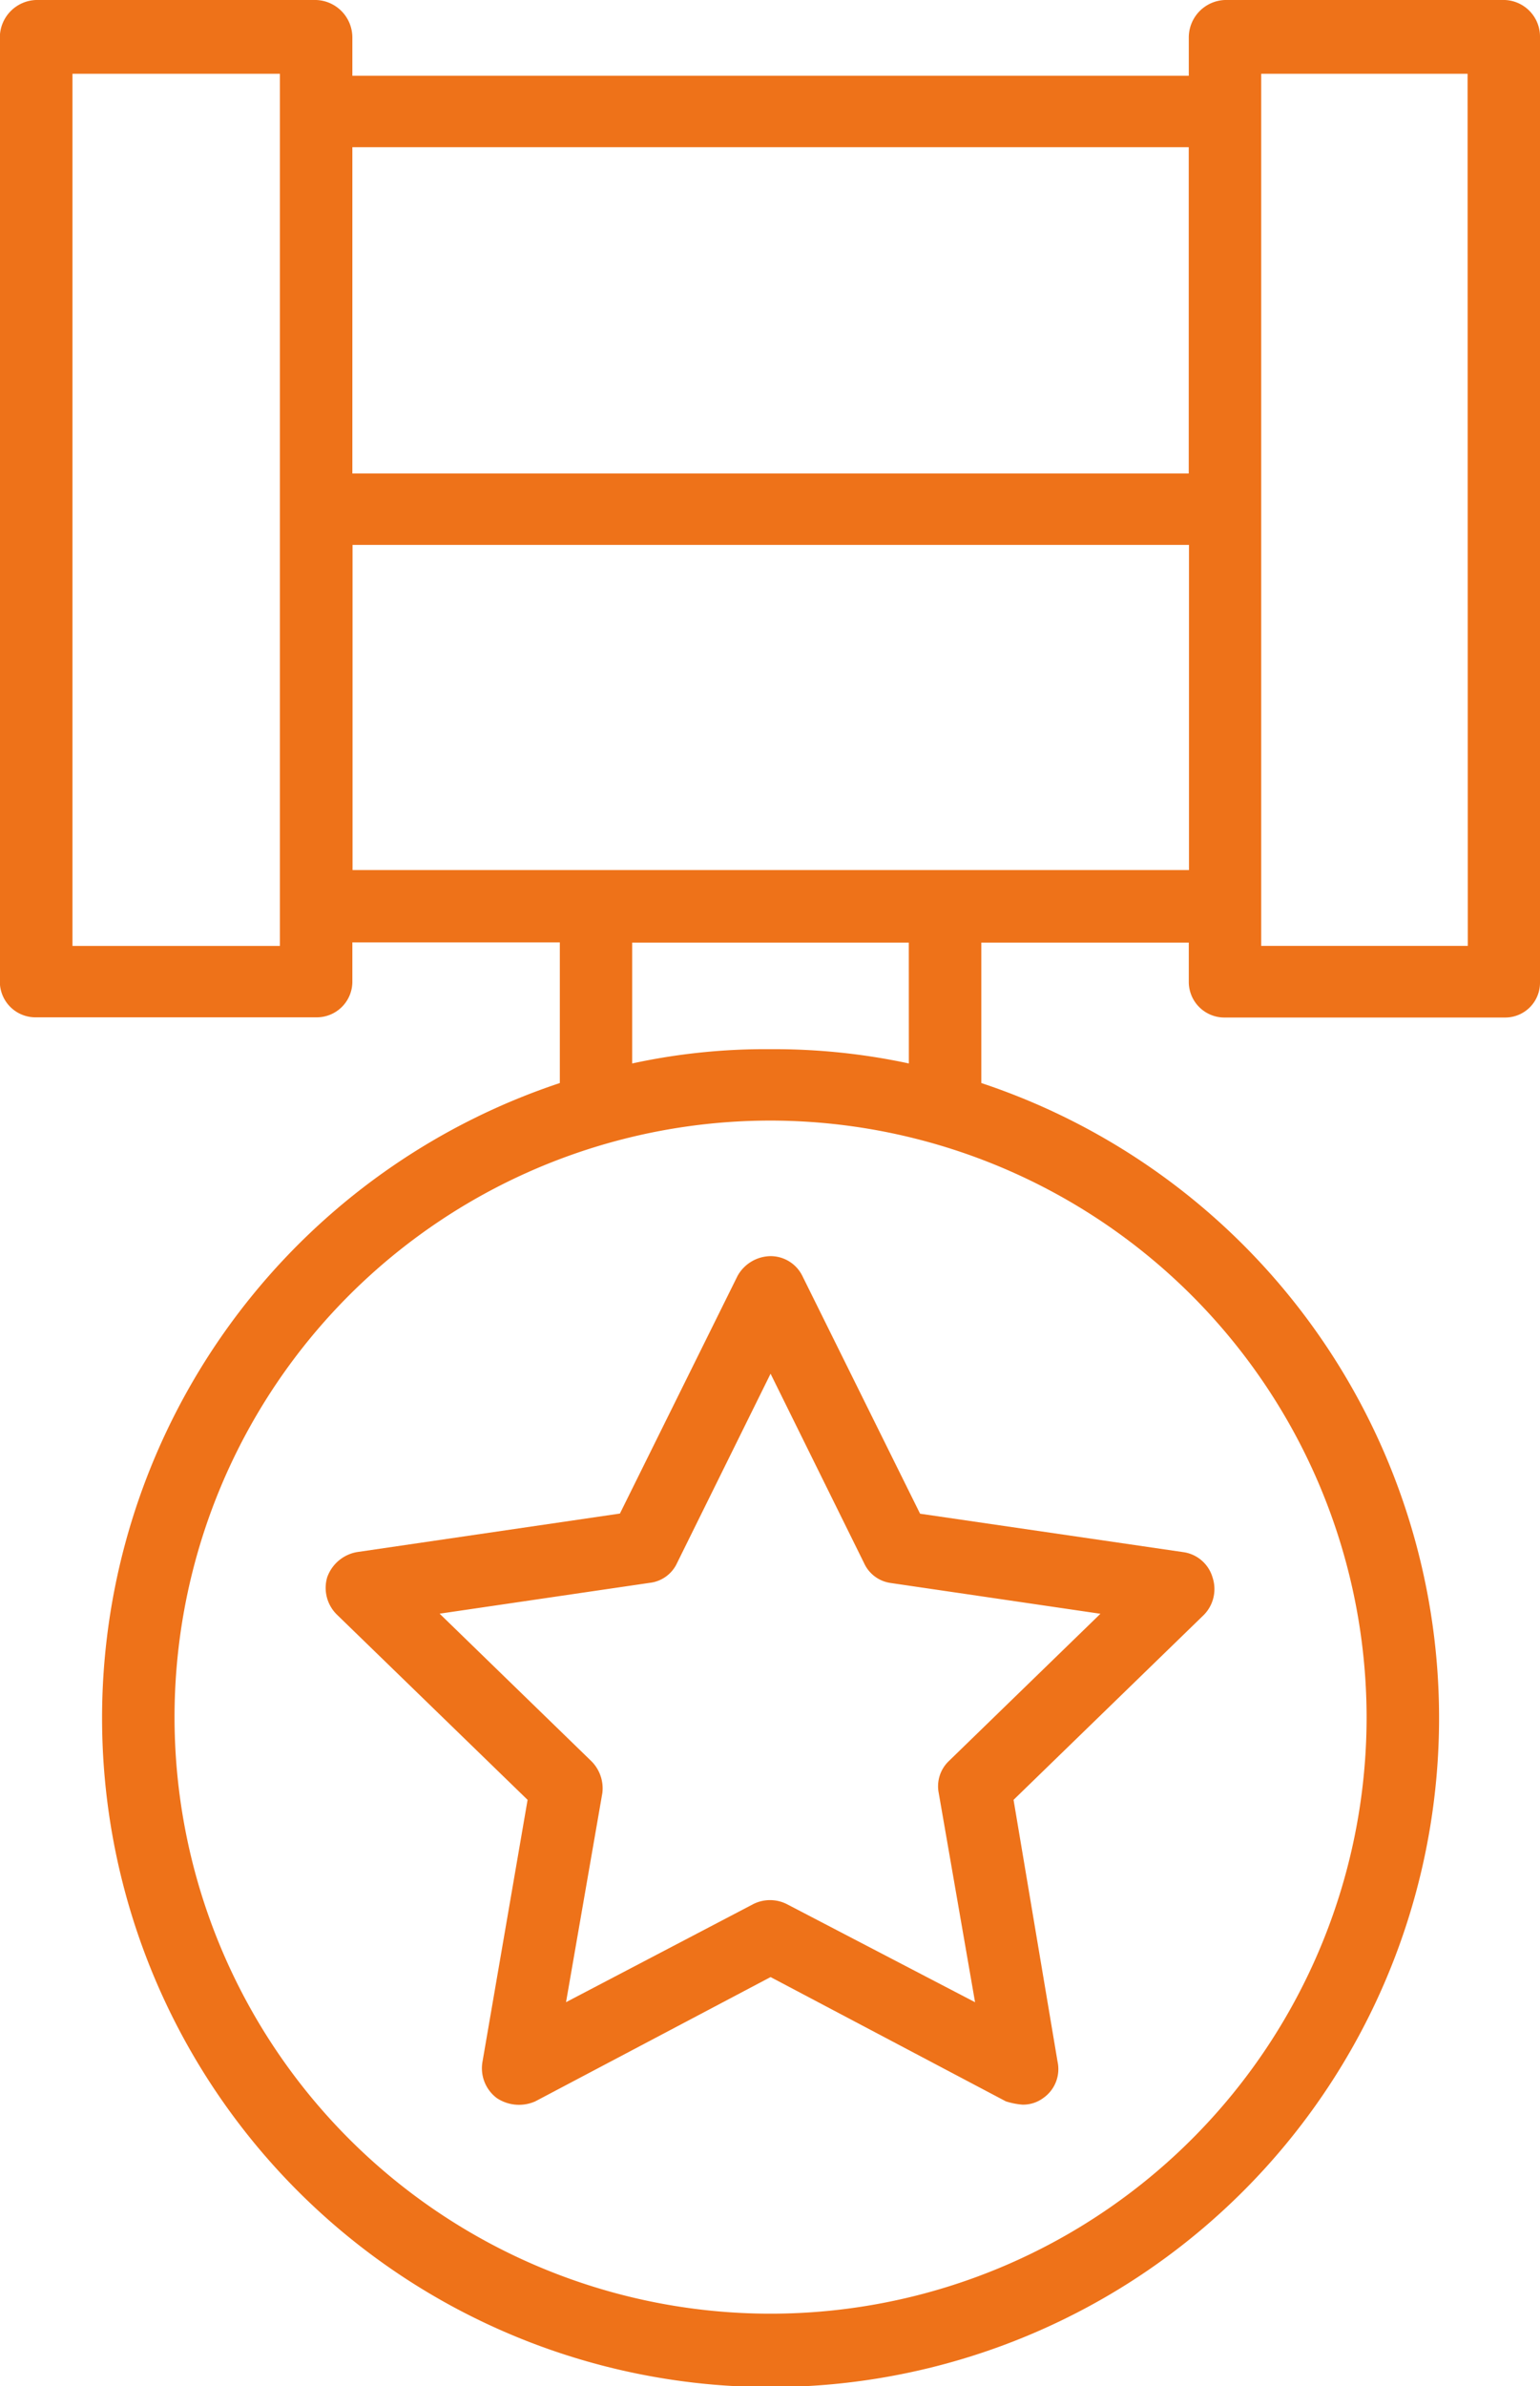
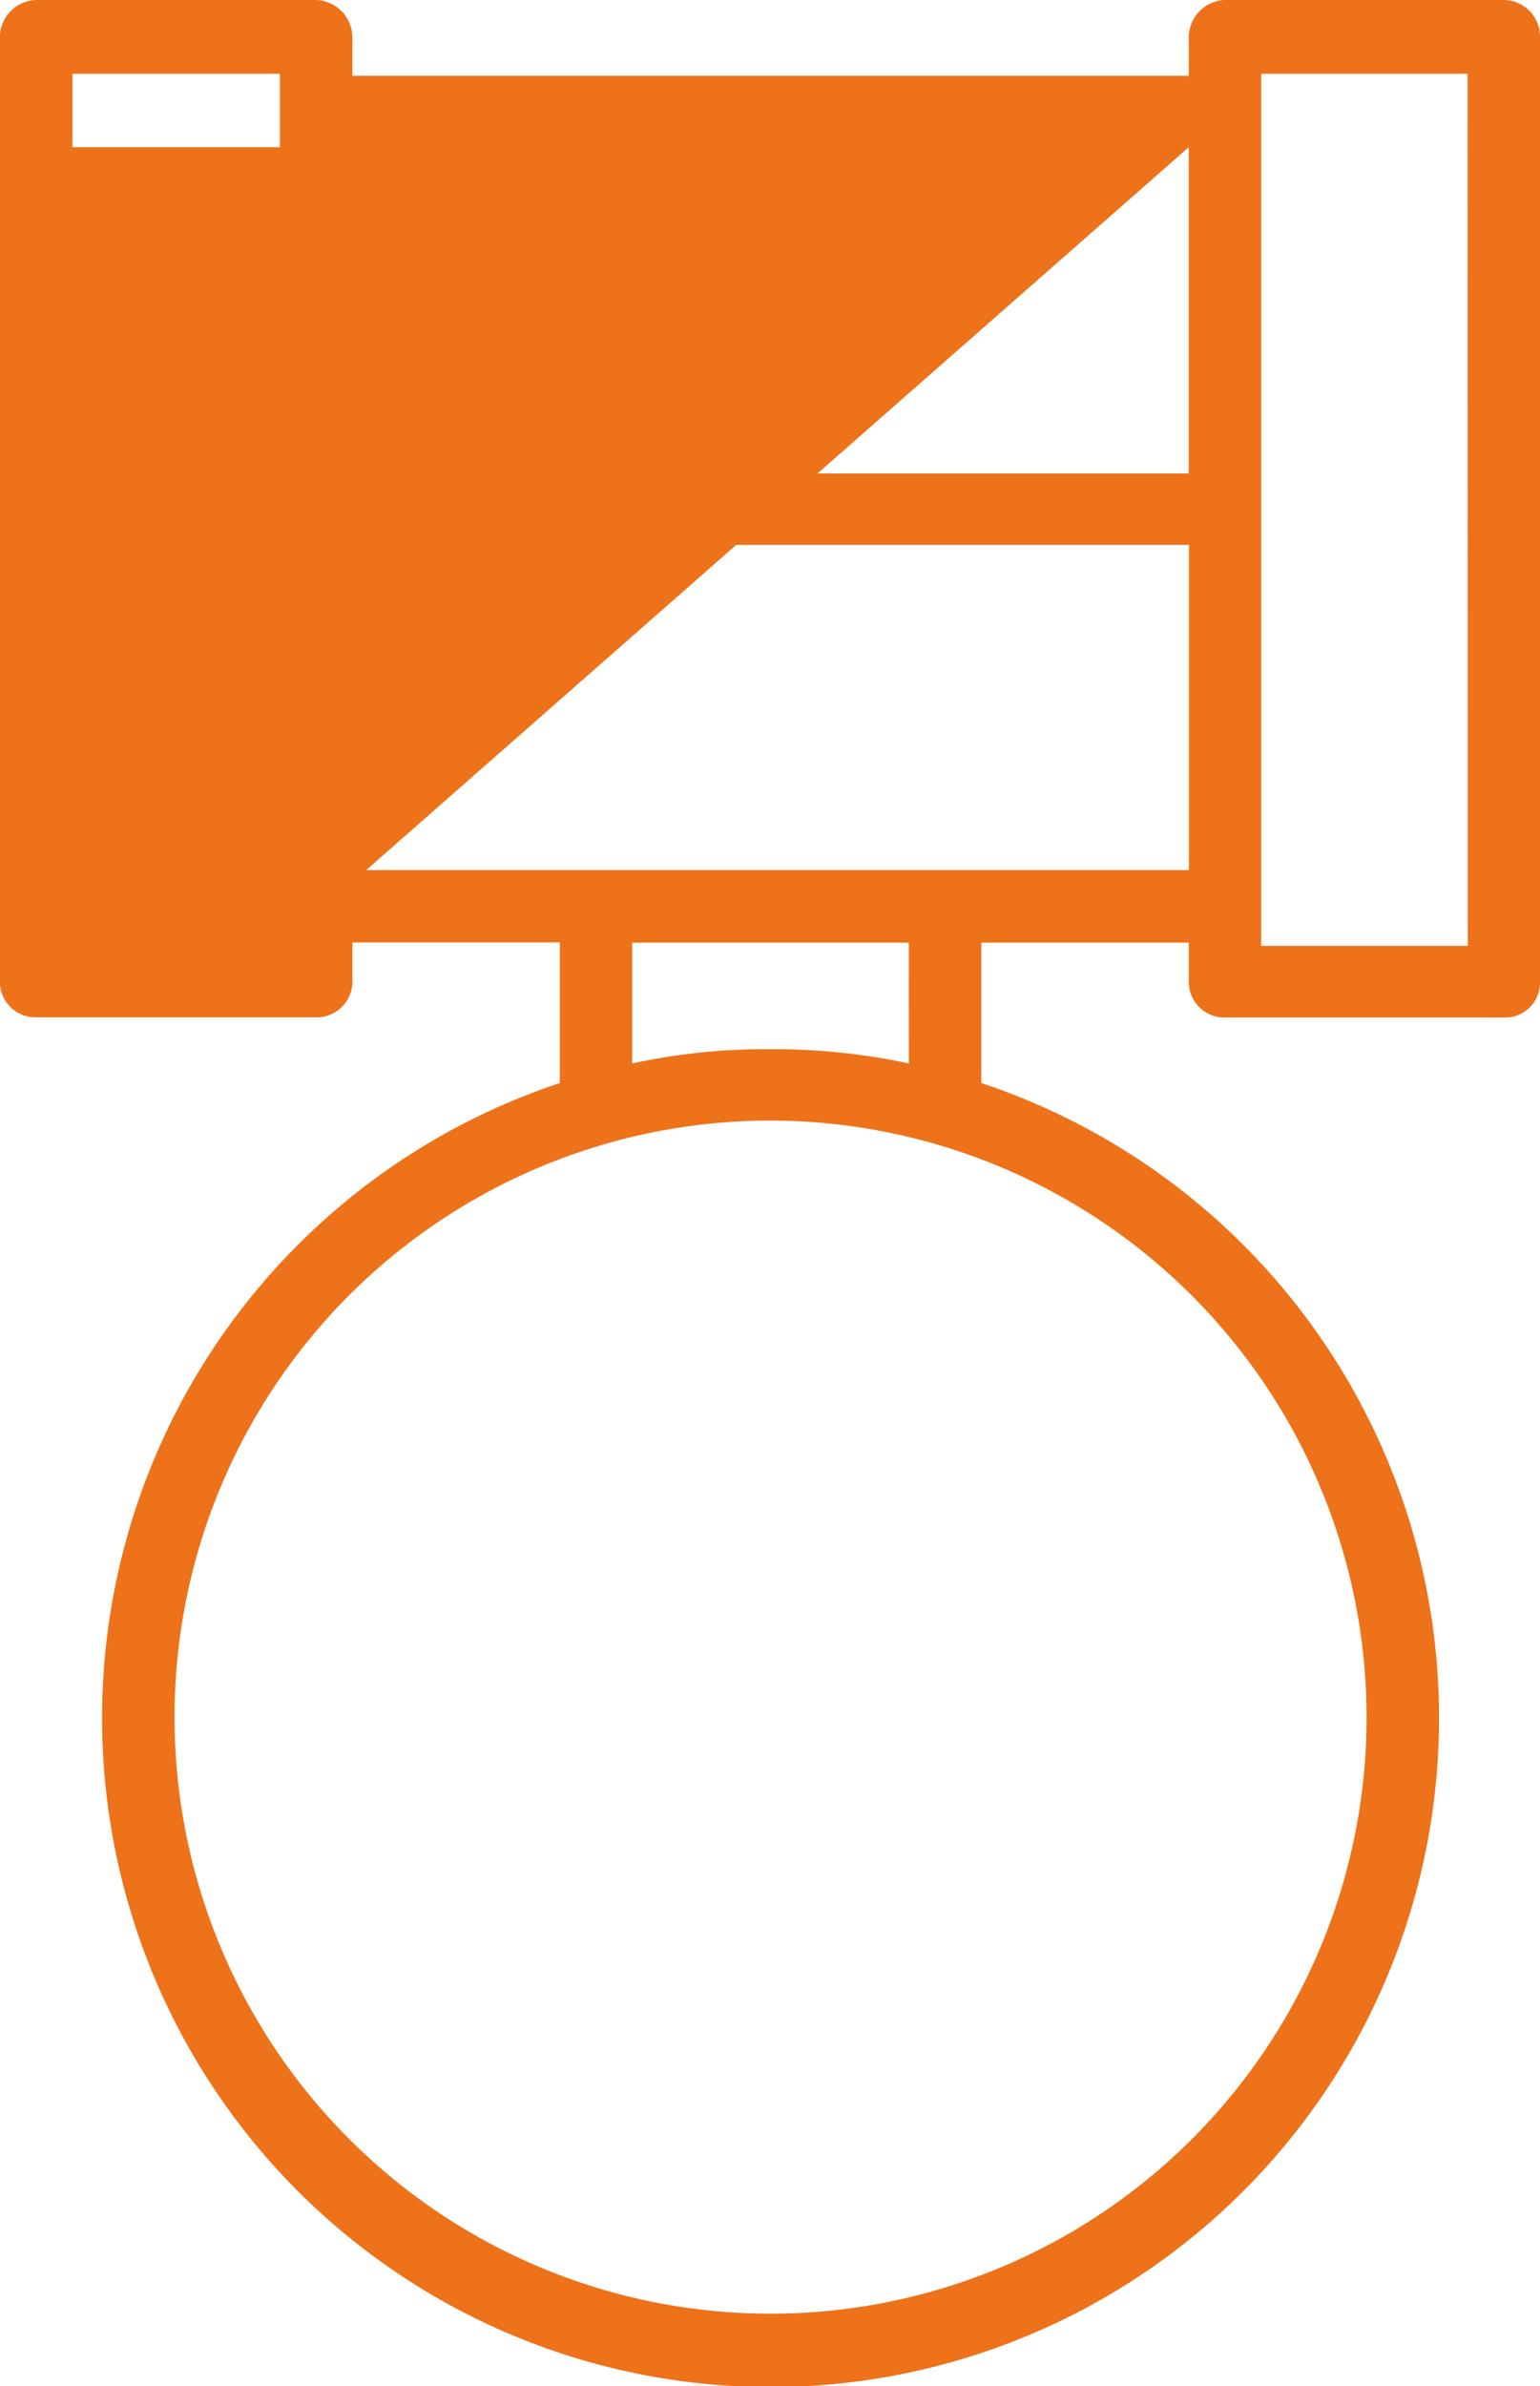
<svg xmlns="http://www.w3.org/2000/svg" width="31.005" height="48" viewBox="0 0 31.005 48">
  <g id="Raggruppa_18365" data-name="Raggruppa 18365" transform="translate(-2.374 -23.816)">
    <g id="Raggruppa_18363" data-name="Raggruppa 18363" transform="translate(2.374 23.816)">
-       <path id="Tracciato_81538" data-name="Tracciato 81538" d="M32.672,23.816H27.037a.755.755,0,0,0-.729.751v.773H9.468v-.773a.755.755,0,0,0-.729-.751H3.1a.755.755,0,0,0-.729.751V43.573a.717.717,0,0,0,.729.707H8.739a.717.717,0,0,0,.729-.707v-.8h4.177v2.829a13.459,13.459,0,1,0,8.486,0V42.777h4.177v.8a.717.717,0,0,0,.729.707h5.635a.7.7,0,0,0,.707-.707V24.567A.737.737,0,0,0,32.672,23.816Zm-6.365,2.961v6.563H9.468V26.777ZM8.009,42.844H3.833V25.3H8.009V42.844ZM29.888,58.357a12,12,0,1,1-12-12A12.016,12.016,0,0,1,29.888,58.357ZM20.672,45.208a12.945,12.945,0,0,0-2.785-.287,12.659,12.659,0,0,0-2.785.287V42.777h5.569Zm-11.2-3.89V34.777h16.84v6.541Zm22.453,1.525H27.766V25.3h4.155Z" transform="translate(-2.374 -23.816)" fill="#ee7219" />
+       <path id="Tracciato_81538" data-name="Tracciato 81538" d="M32.672,23.816H27.037a.755.755,0,0,0-.729.751v.773H9.468v-.773a.755.755,0,0,0-.729-.751H3.1a.755.755,0,0,0-.729.751V43.573a.717.717,0,0,0,.729.707H8.739a.717.717,0,0,0,.729-.707v-.8h4.177v2.829a13.459,13.459,0,1,0,8.486,0V42.777h4.177v.8a.717.717,0,0,0,.729.707h5.635a.7.7,0,0,0,.707-.707V24.567A.737.737,0,0,0,32.672,23.816Zm-6.365,2.961v6.563H9.468V26.777ZH3.833V25.3H8.009V42.844ZM29.888,58.357a12,12,0,1,1-12-12A12.016,12.016,0,0,1,29.888,58.357ZM20.672,45.208a12.945,12.945,0,0,0-2.785-.287,12.659,12.659,0,0,0-2.785.287V42.777h5.569Zm-11.2-3.89V34.777h16.84v6.541Zm22.453,1.525H27.766V25.3h4.155Z" transform="translate(-2.374 -23.816)" fill="#ee7219" />
    </g>
    <g id="Raggruppa_18364" data-name="Raggruppa 18364" transform="translate(8.932 49.082)">
-       <path id="Tracciato_81539" data-name="Tracciato 81539" d="M10.963,25.359,8.594,30.141,3.3,30.916a.778.778,0,0,0-.6.509.752.752,0,0,0,.2.753L6.735,35.9l-.908,5.268a.75.75,0,0,0,.288.731.806.806,0,0,0,.775.066l4.737-2.5,4.737,2.5a1.472,1.472,0,0,0,.332.066.681.681,0,0,0,.421-.133.709.709,0,0,0,.288-.731L16.519,35.9l3.83-3.719a.741.741,0,0,0,.177-.753.717.717,0,0,0-.576-.509l-5.313-.775-2.369-4.781a.713.713,0,0,0-.642-.4A.773.773,0,0,0,10.963,25.359Zm2.546,5.778a.693.693,0,0,0,.531.4l4.228.62-3.055,2.966a.7.7,0,0,0-.2.642l.731,4.206L11.959,38a.75.75,0,0,0-.686,0L7.509,39.97l.731-4.206a.771.771,0,0,0-.221-.642L4.964,32.155l4.228-.62a.692.692,0,0,0,.553-.4l1.882-3.807Z" transform="translate(-2.671 -24.961)" fill="#ee7219" />
-     </g>
+       </g>
  </g>
</svg>